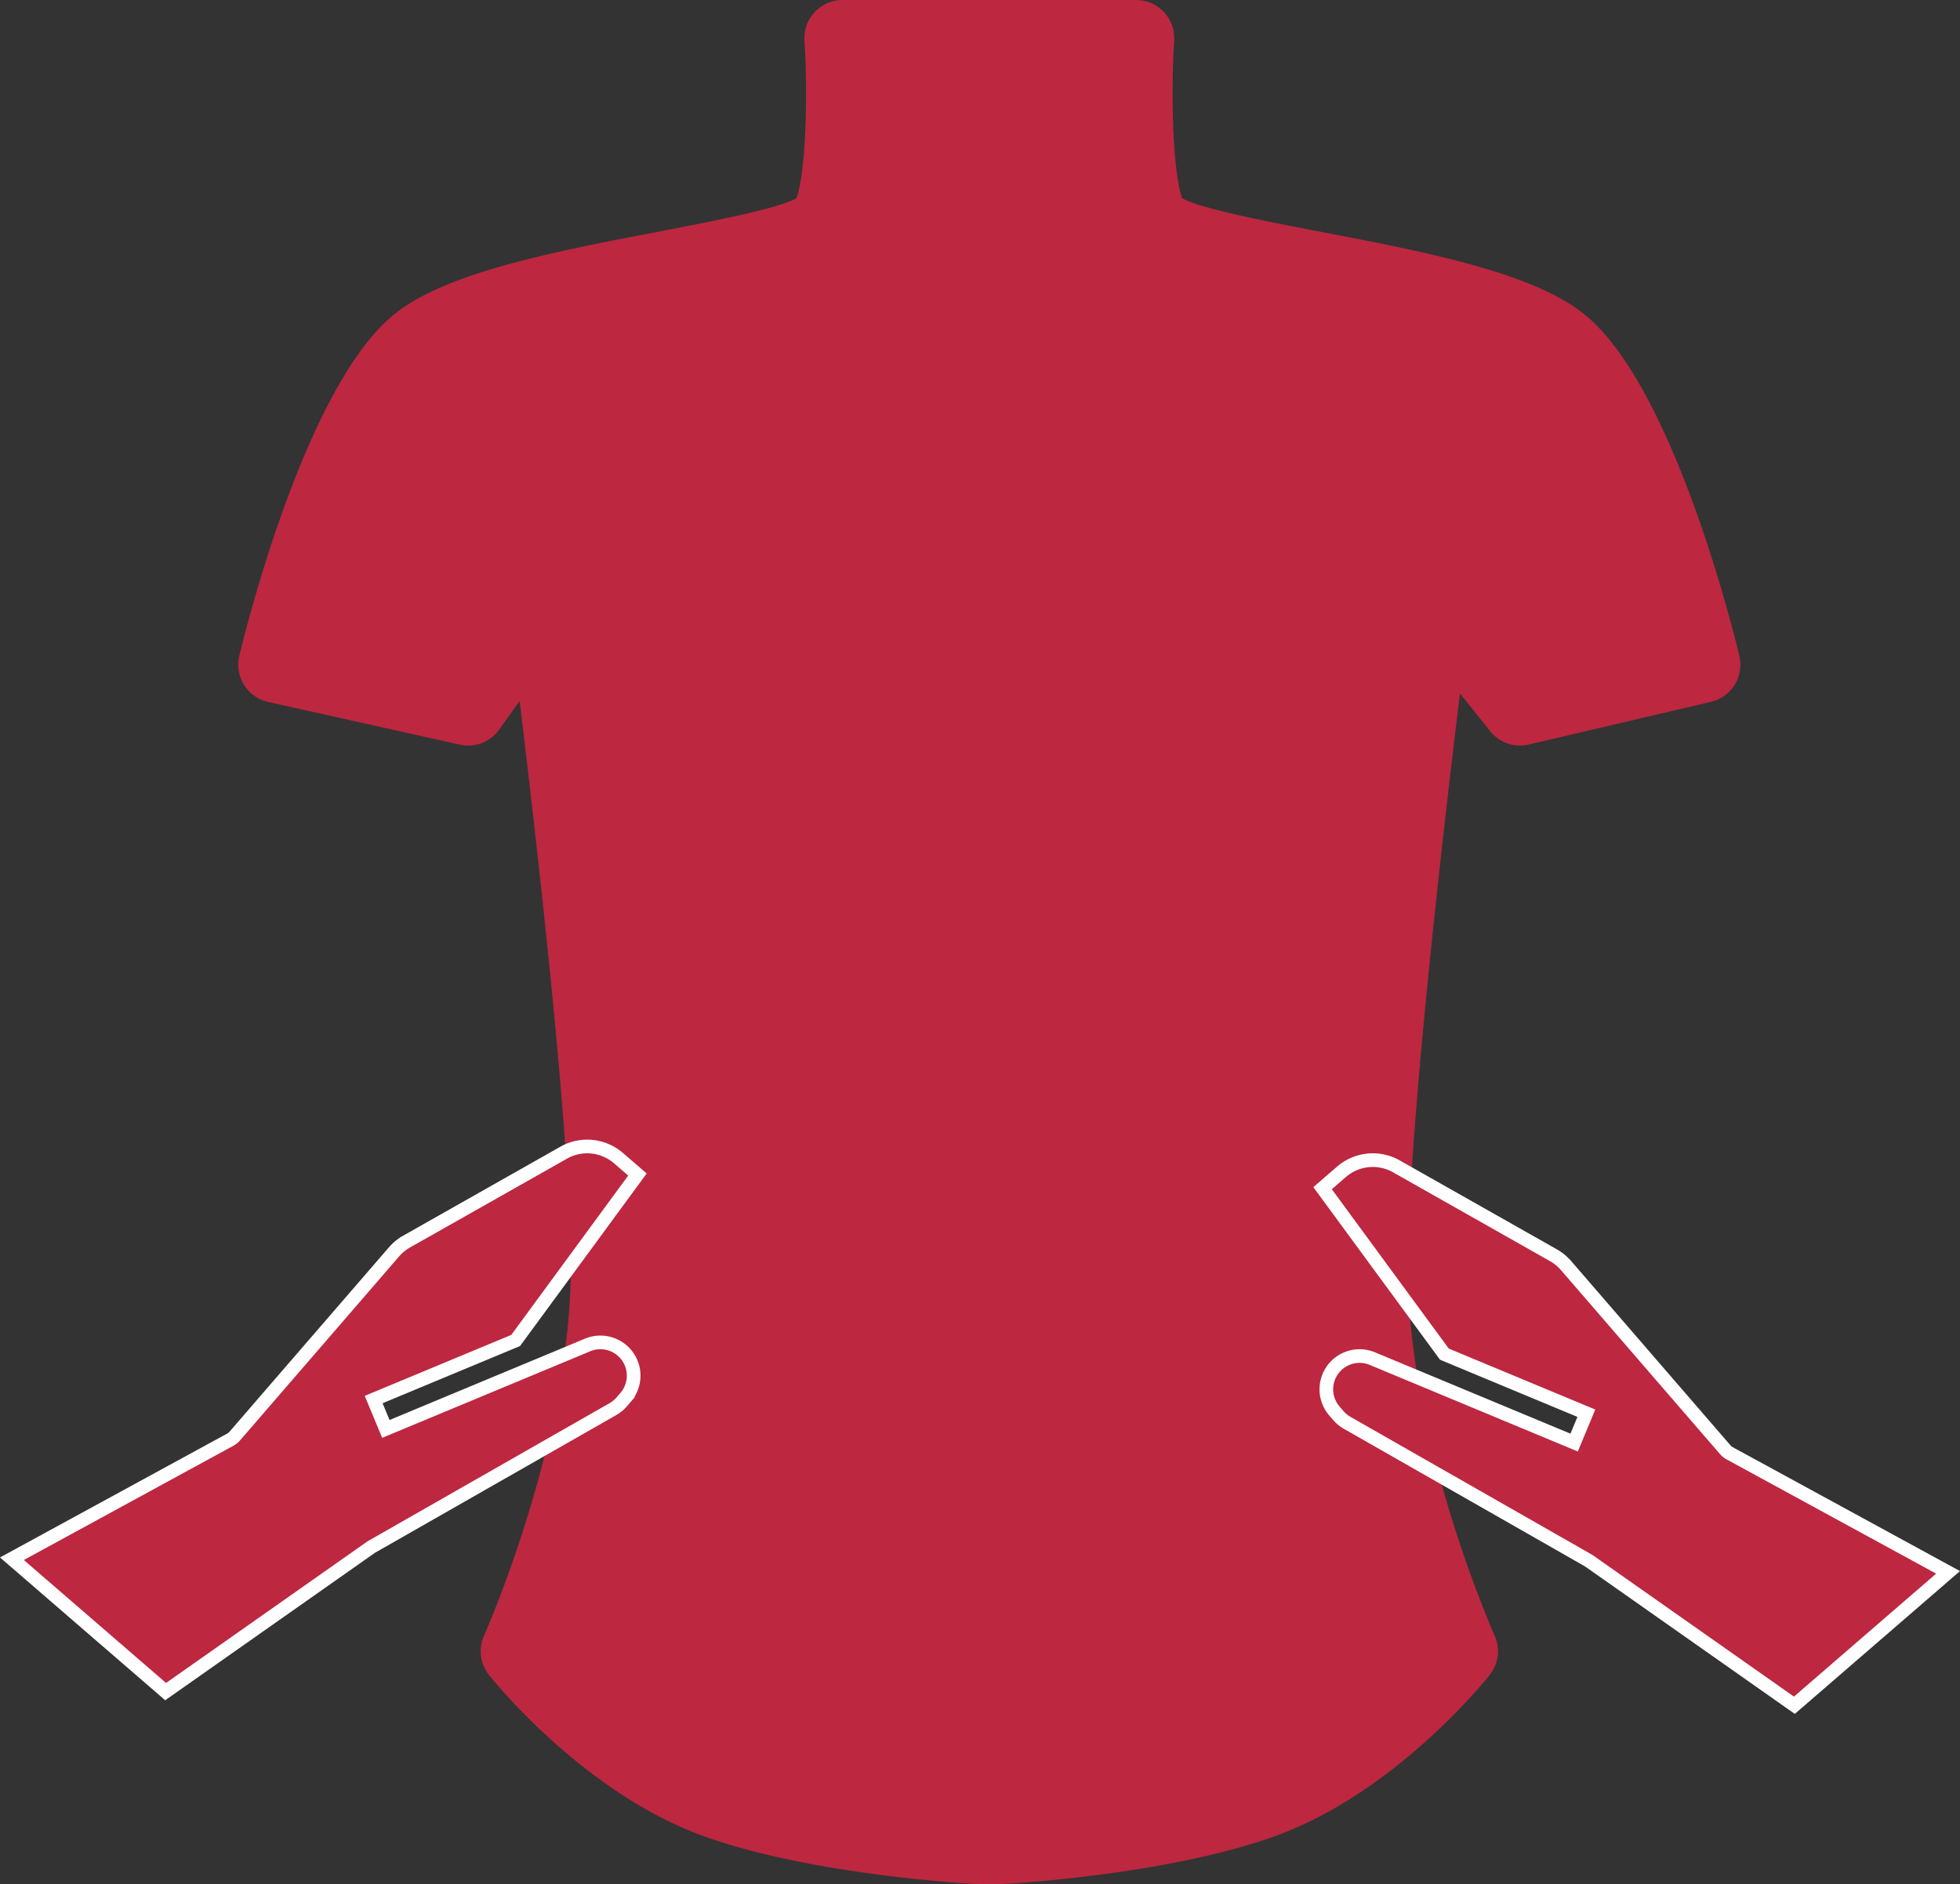
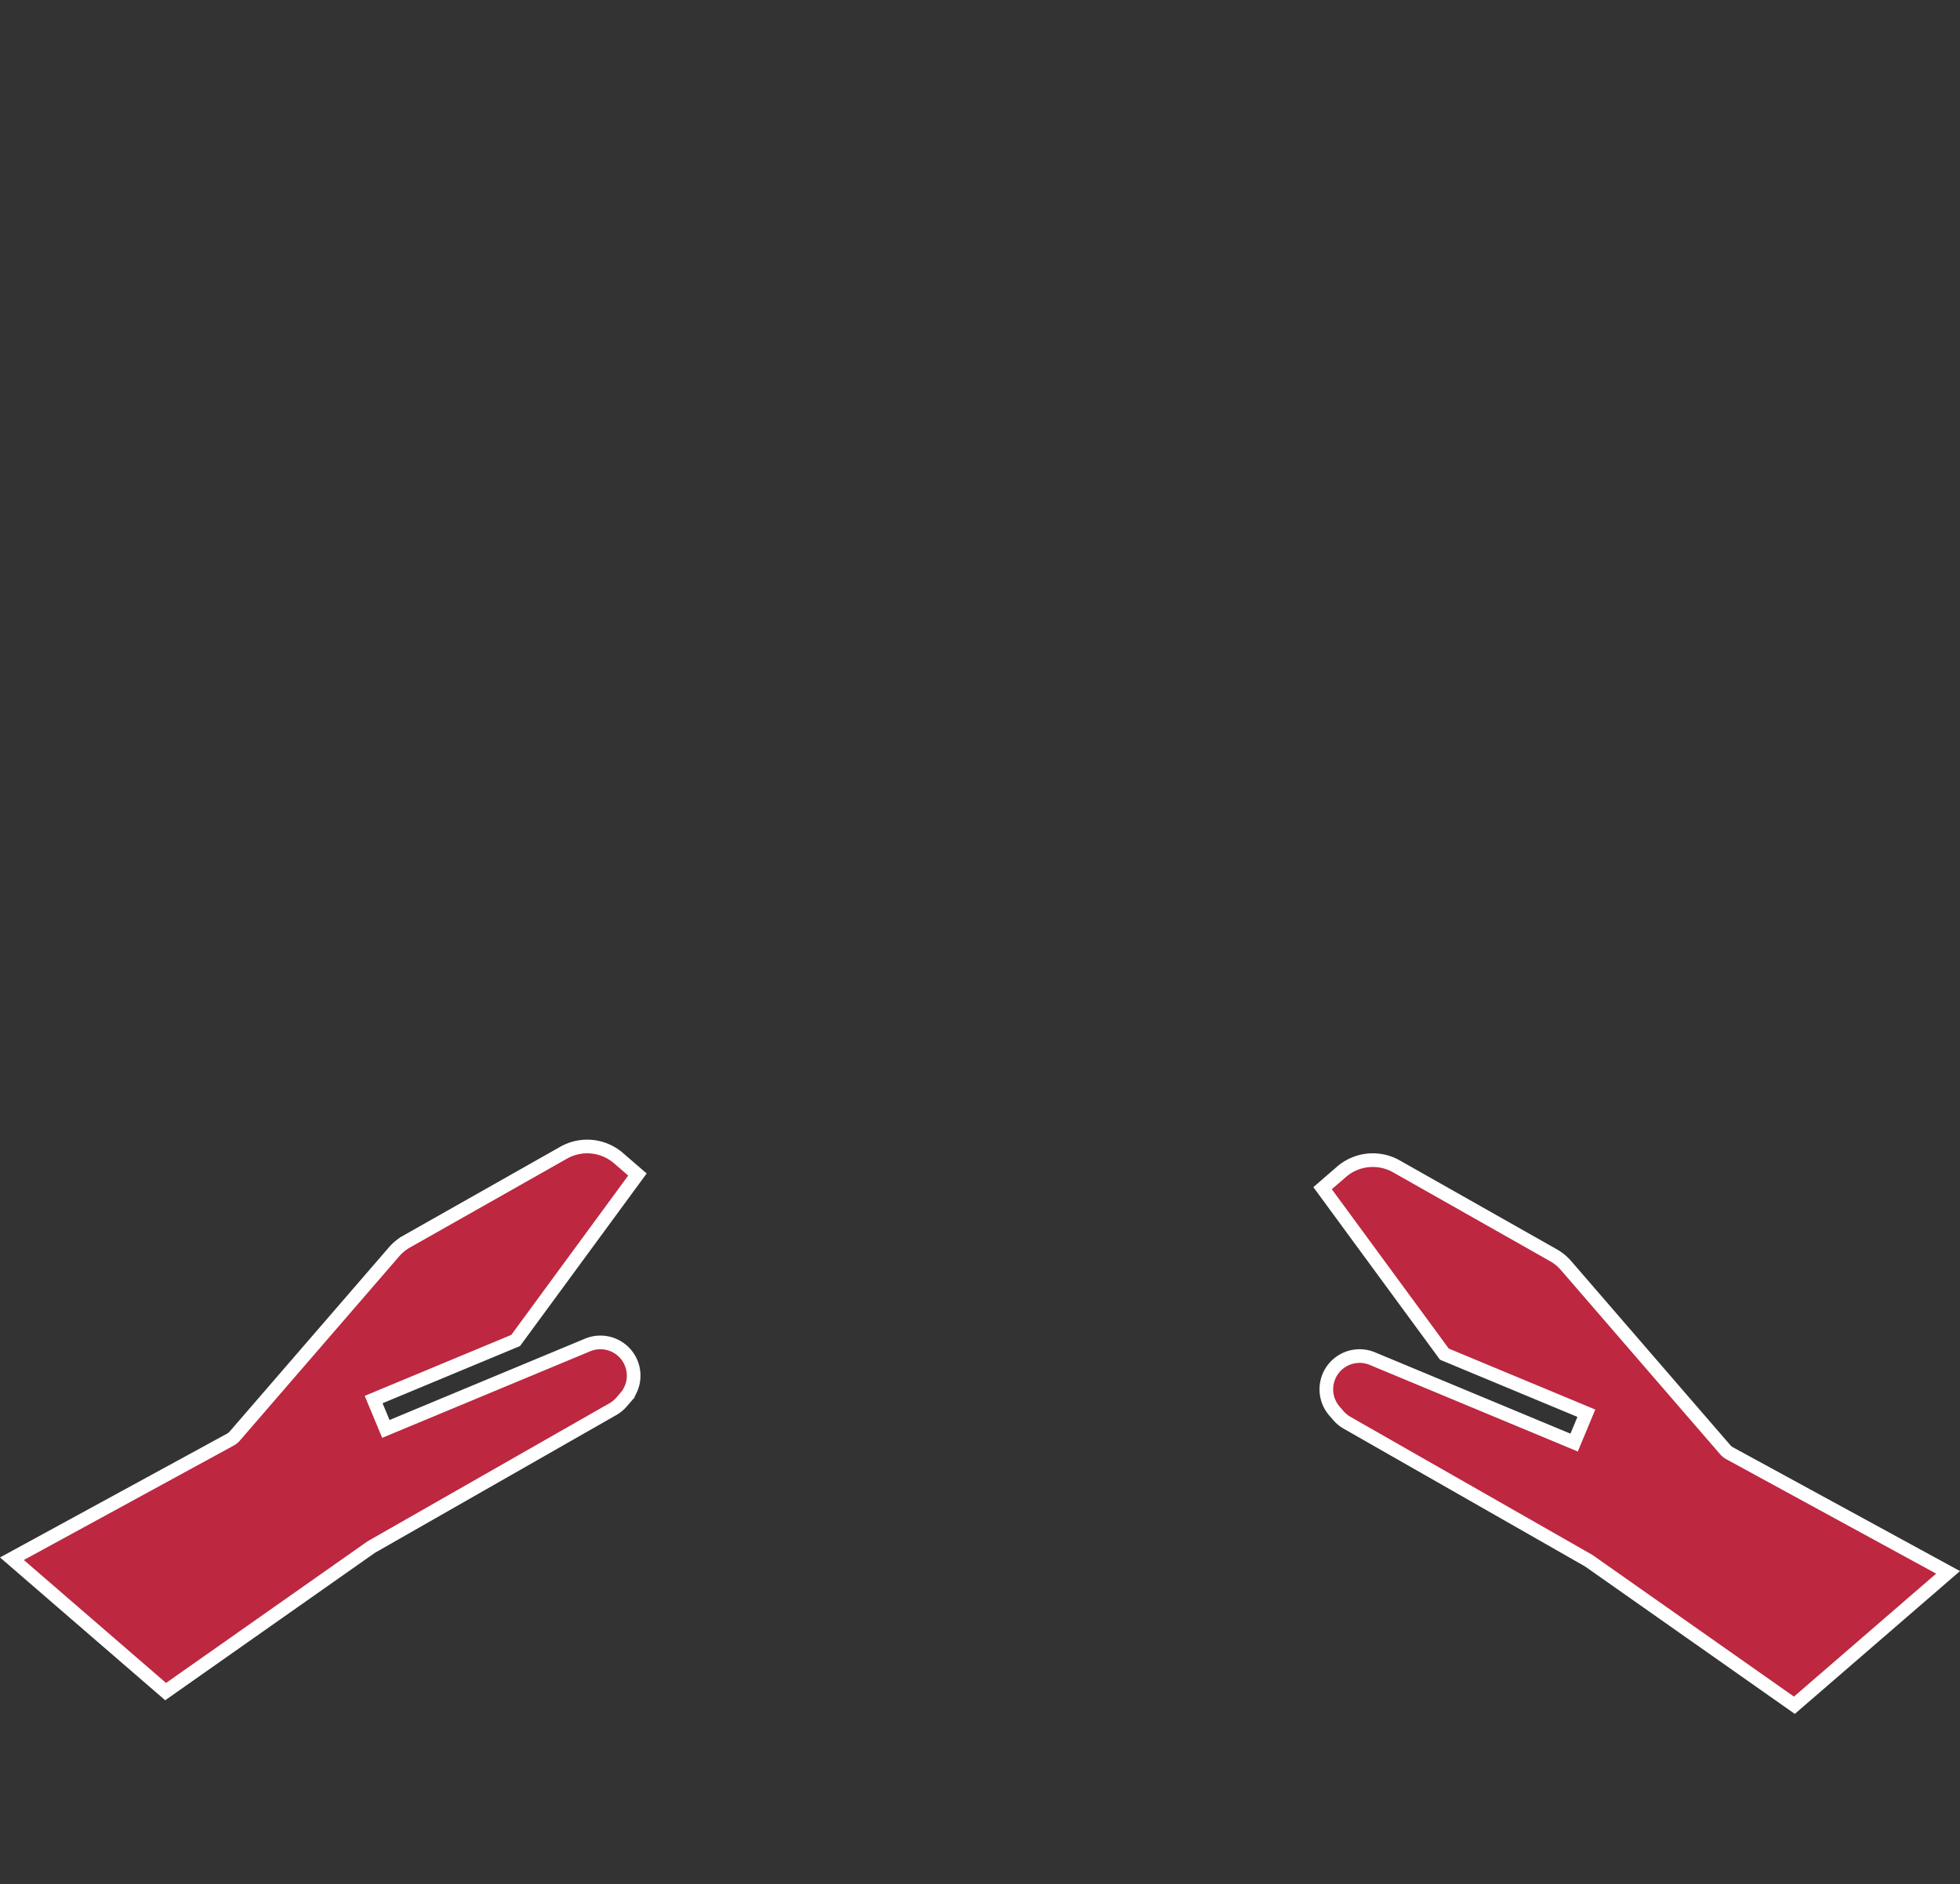
<svg xmlns="http://www.w3.org/2000/svg" id="Layer_1" data-name="Layer 1" viewBox="0 0 143.563 138">
  <rect x="0" y="0" width="143.563" height="138" fill="#333333" stroke="none" />
  <defs>
    <style>.cls-1,.cls-2{fill:#bd2740;}.cls-2{stroke:#fff;stroke-miterlimit:10;}</style>
  </defs>
  <title>derek</title>
-   <path class="cls-1" d="M140.986,65.039c-.471-1.97-4.791-19.405-11.136-24.843-3.72-3.189-11.764-4.731-19.542-6.222-3.71-.712-8.723-1.673-10.126-2.446-.67-1.828-.853-7.272-.592-11.565A2.793,2.793,0,0,0,96.803,17H75.297A2.791,2.791,0,0,0,72.51,19.963c.263,4.29.08,9.734-.592,11.564C70.515,32.3,65.503,33.26,61.792,33.972,54.013,35.464,45.97,37.006,42.25,40.195c-6.345,5.439-10.665,22.873-11.136,24.843a2.791,2.791,0,0,0,2.108,3.375l14.05,3.129a2.789,2.789,0,0,0,2.881-1.105l1.492-2.094c1.345,11.069,3.745,32.151,3.745,41.572,0,12.576-6.288,26.742-6.351,26.884a2.794,2.794,0,0,0,.357,2.876c.281.355,6.986,8.742,15.932,11.887,6.062,2.131,14.105,3.011,18.36,3.345.785.061,1.581.093,2.363.093s1.578-.031,2.363-.093c4.255-.334,12.299-1.213,18.36-3.345,8.945-3.145,15.651-11.531,15.931-11.887a2.792,2.792,0,0,0,.357-2.877c-.064-.142-6.351-14.276-6.351-26.883,0-9.578,2.482-31.216,3.812-42.123l2.217,2.769a2.795,2.795,0,0,0,2.817.974l13.351-3.129a2.791,2.791,0,0,0,2.078-3.368Z" transform="translate(-13.585 -17)" />
  <path class="cls-2" d="M140.275,123.444a1.168,1.168,0,0,1-.323-.261l-11.661-13.488a3.485,3.485,0,0,0-.923-.756l-11.51-6.514a3.504,3.504,0,0,0-4.007.399l-1.392,1.204,8.921,12.155L129.78,120.51l-.895,2.151-14.78-6.15a2.435,2.435,0,0,0-2.777,3.841l.29.335a2.431,2.431,0,0,0,.635.523l17.702,10.102,15.062,10.588,11.258-9.733Z" transform="translate(-13.585 -17)" />
  <path class="cls-2" d="M14.458,131.168l11.258,9.733L40.778,130.313,58.48,120.21a2.43,2.43,0,0,0,.635-.523l.29-.335a2.435,2.435,0,0,0-2.777-3.841l-14.78,6.15-.895-2.151,10.401-4.327,8.921-12.155-1.392-1.204a3.504,3.504,0,0,0-4.007-.399l-11.51,6.514a3.486,3.486,0,0,0-.923.756L30.781,122.183a1.168,1.168,0,0,1-.323.261Z" transform="translate(-13.585 -17)" />
</svg>